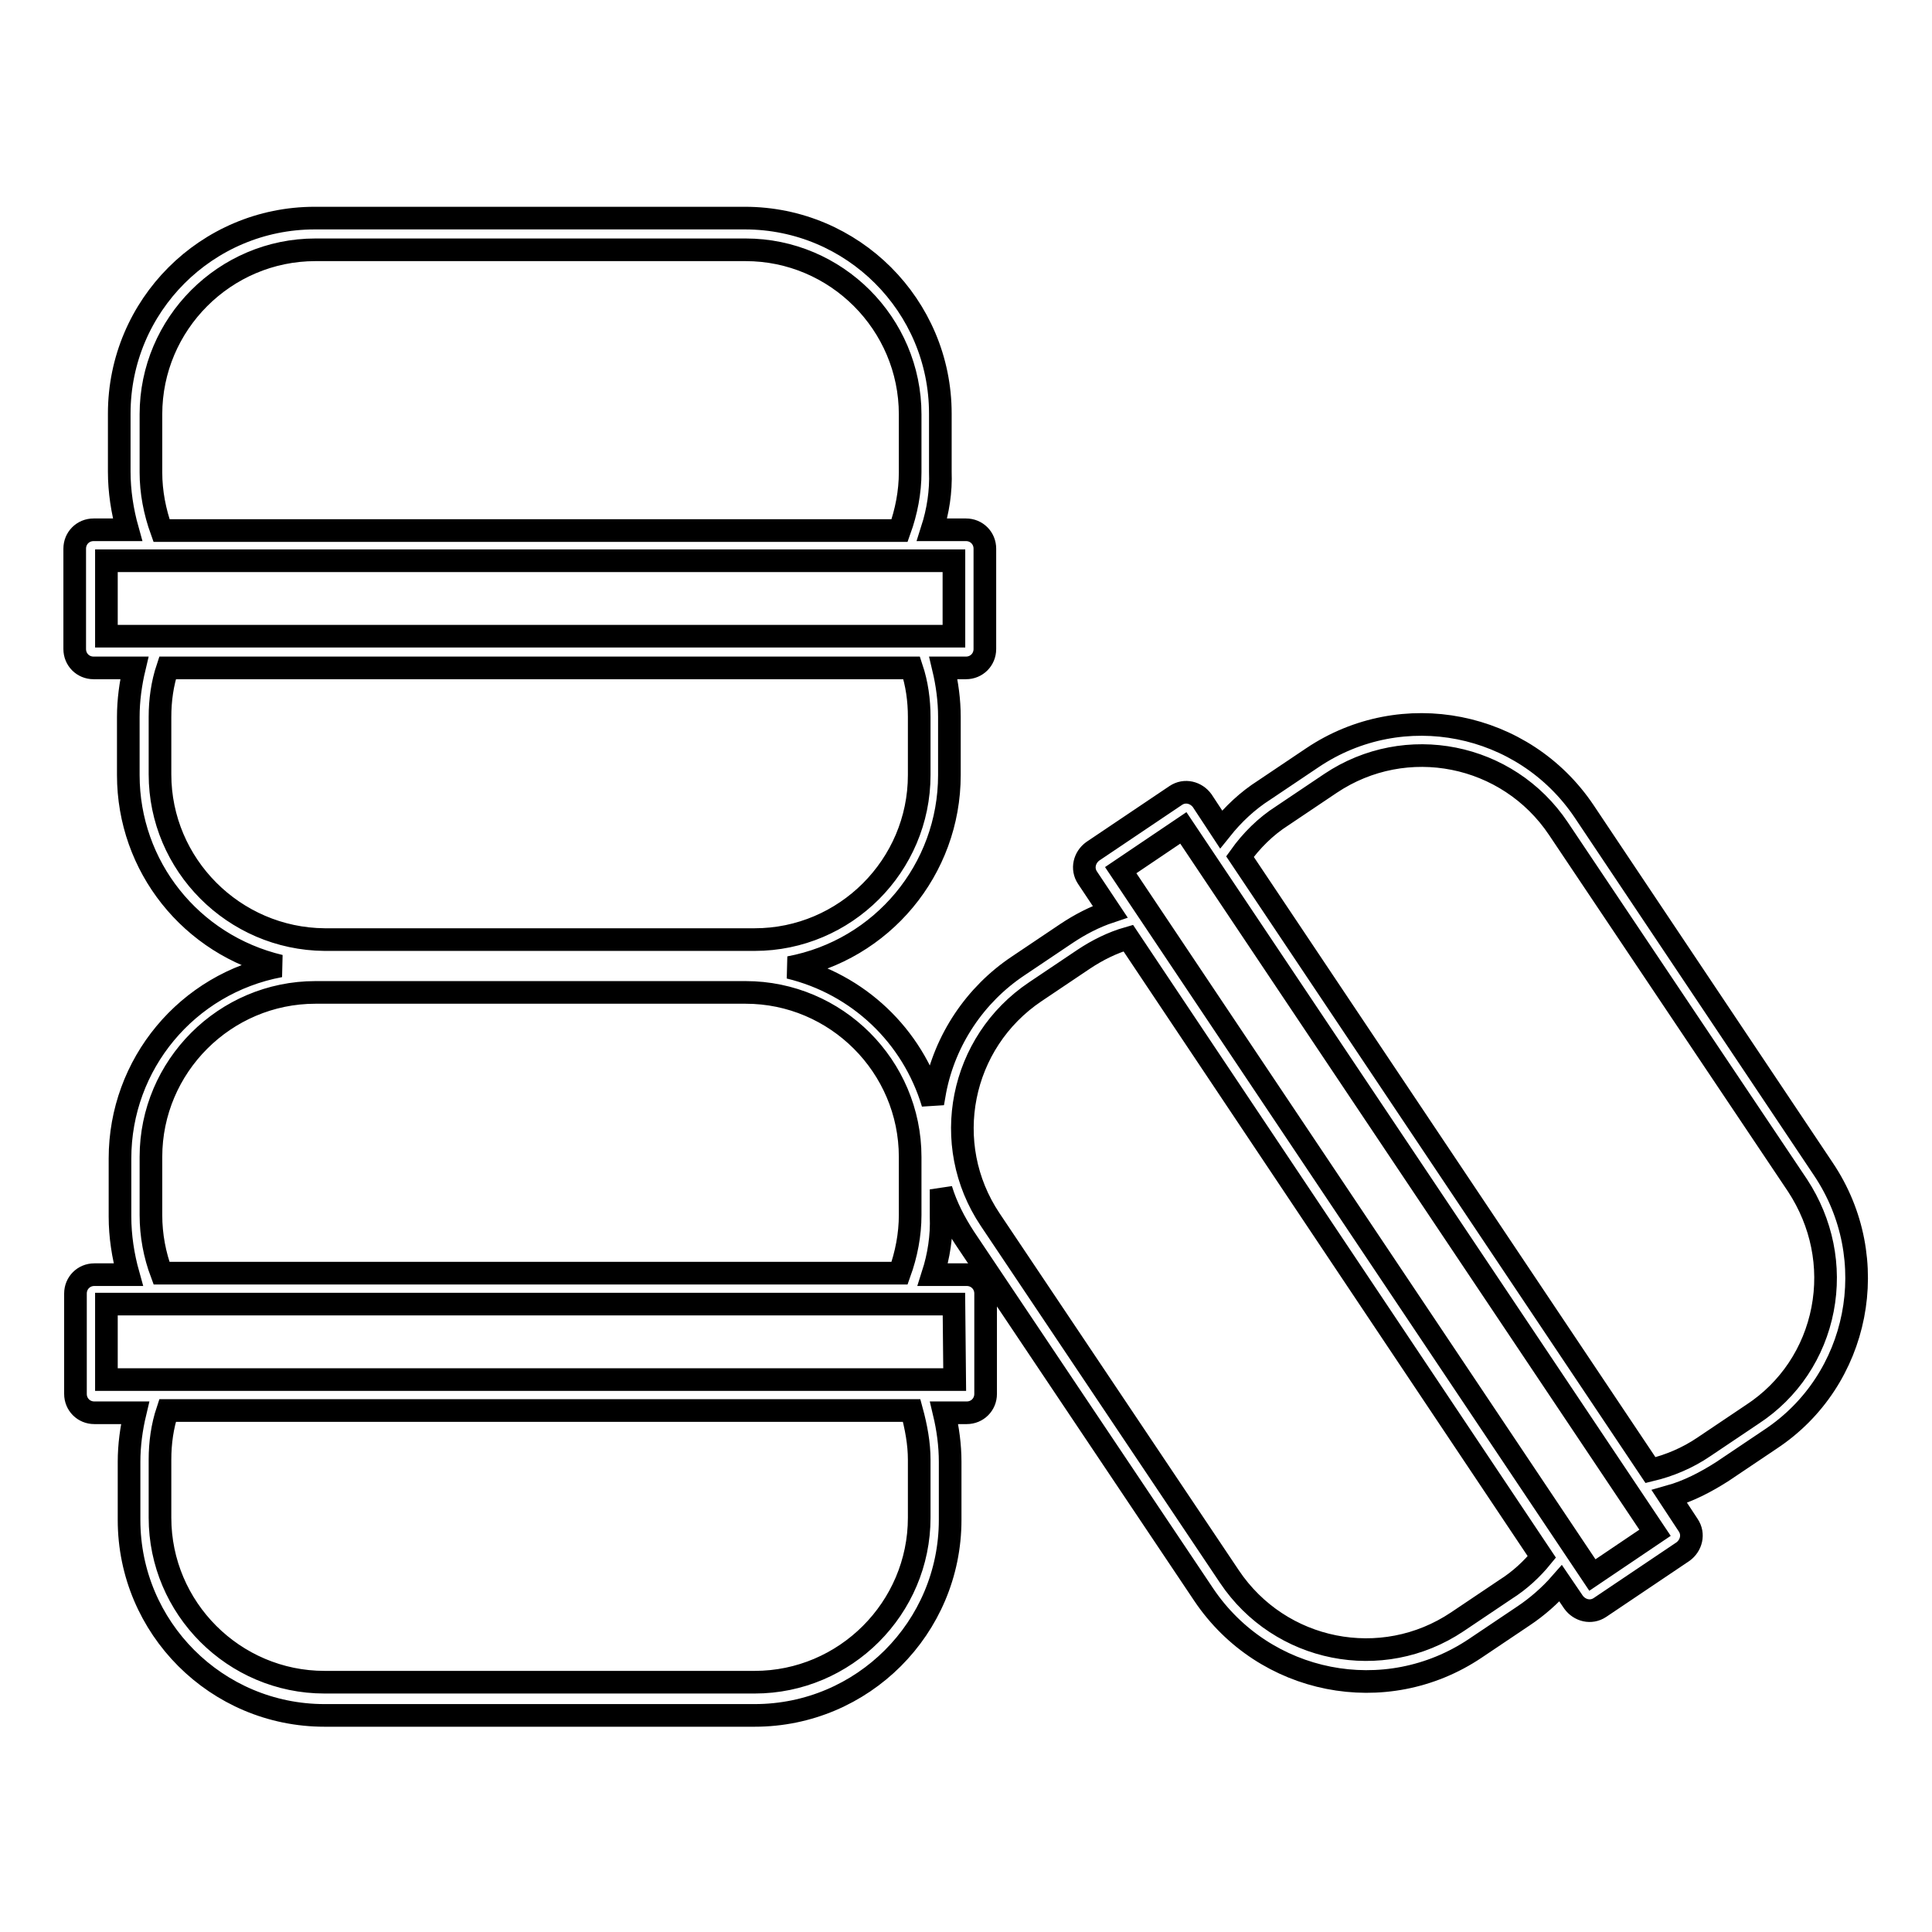
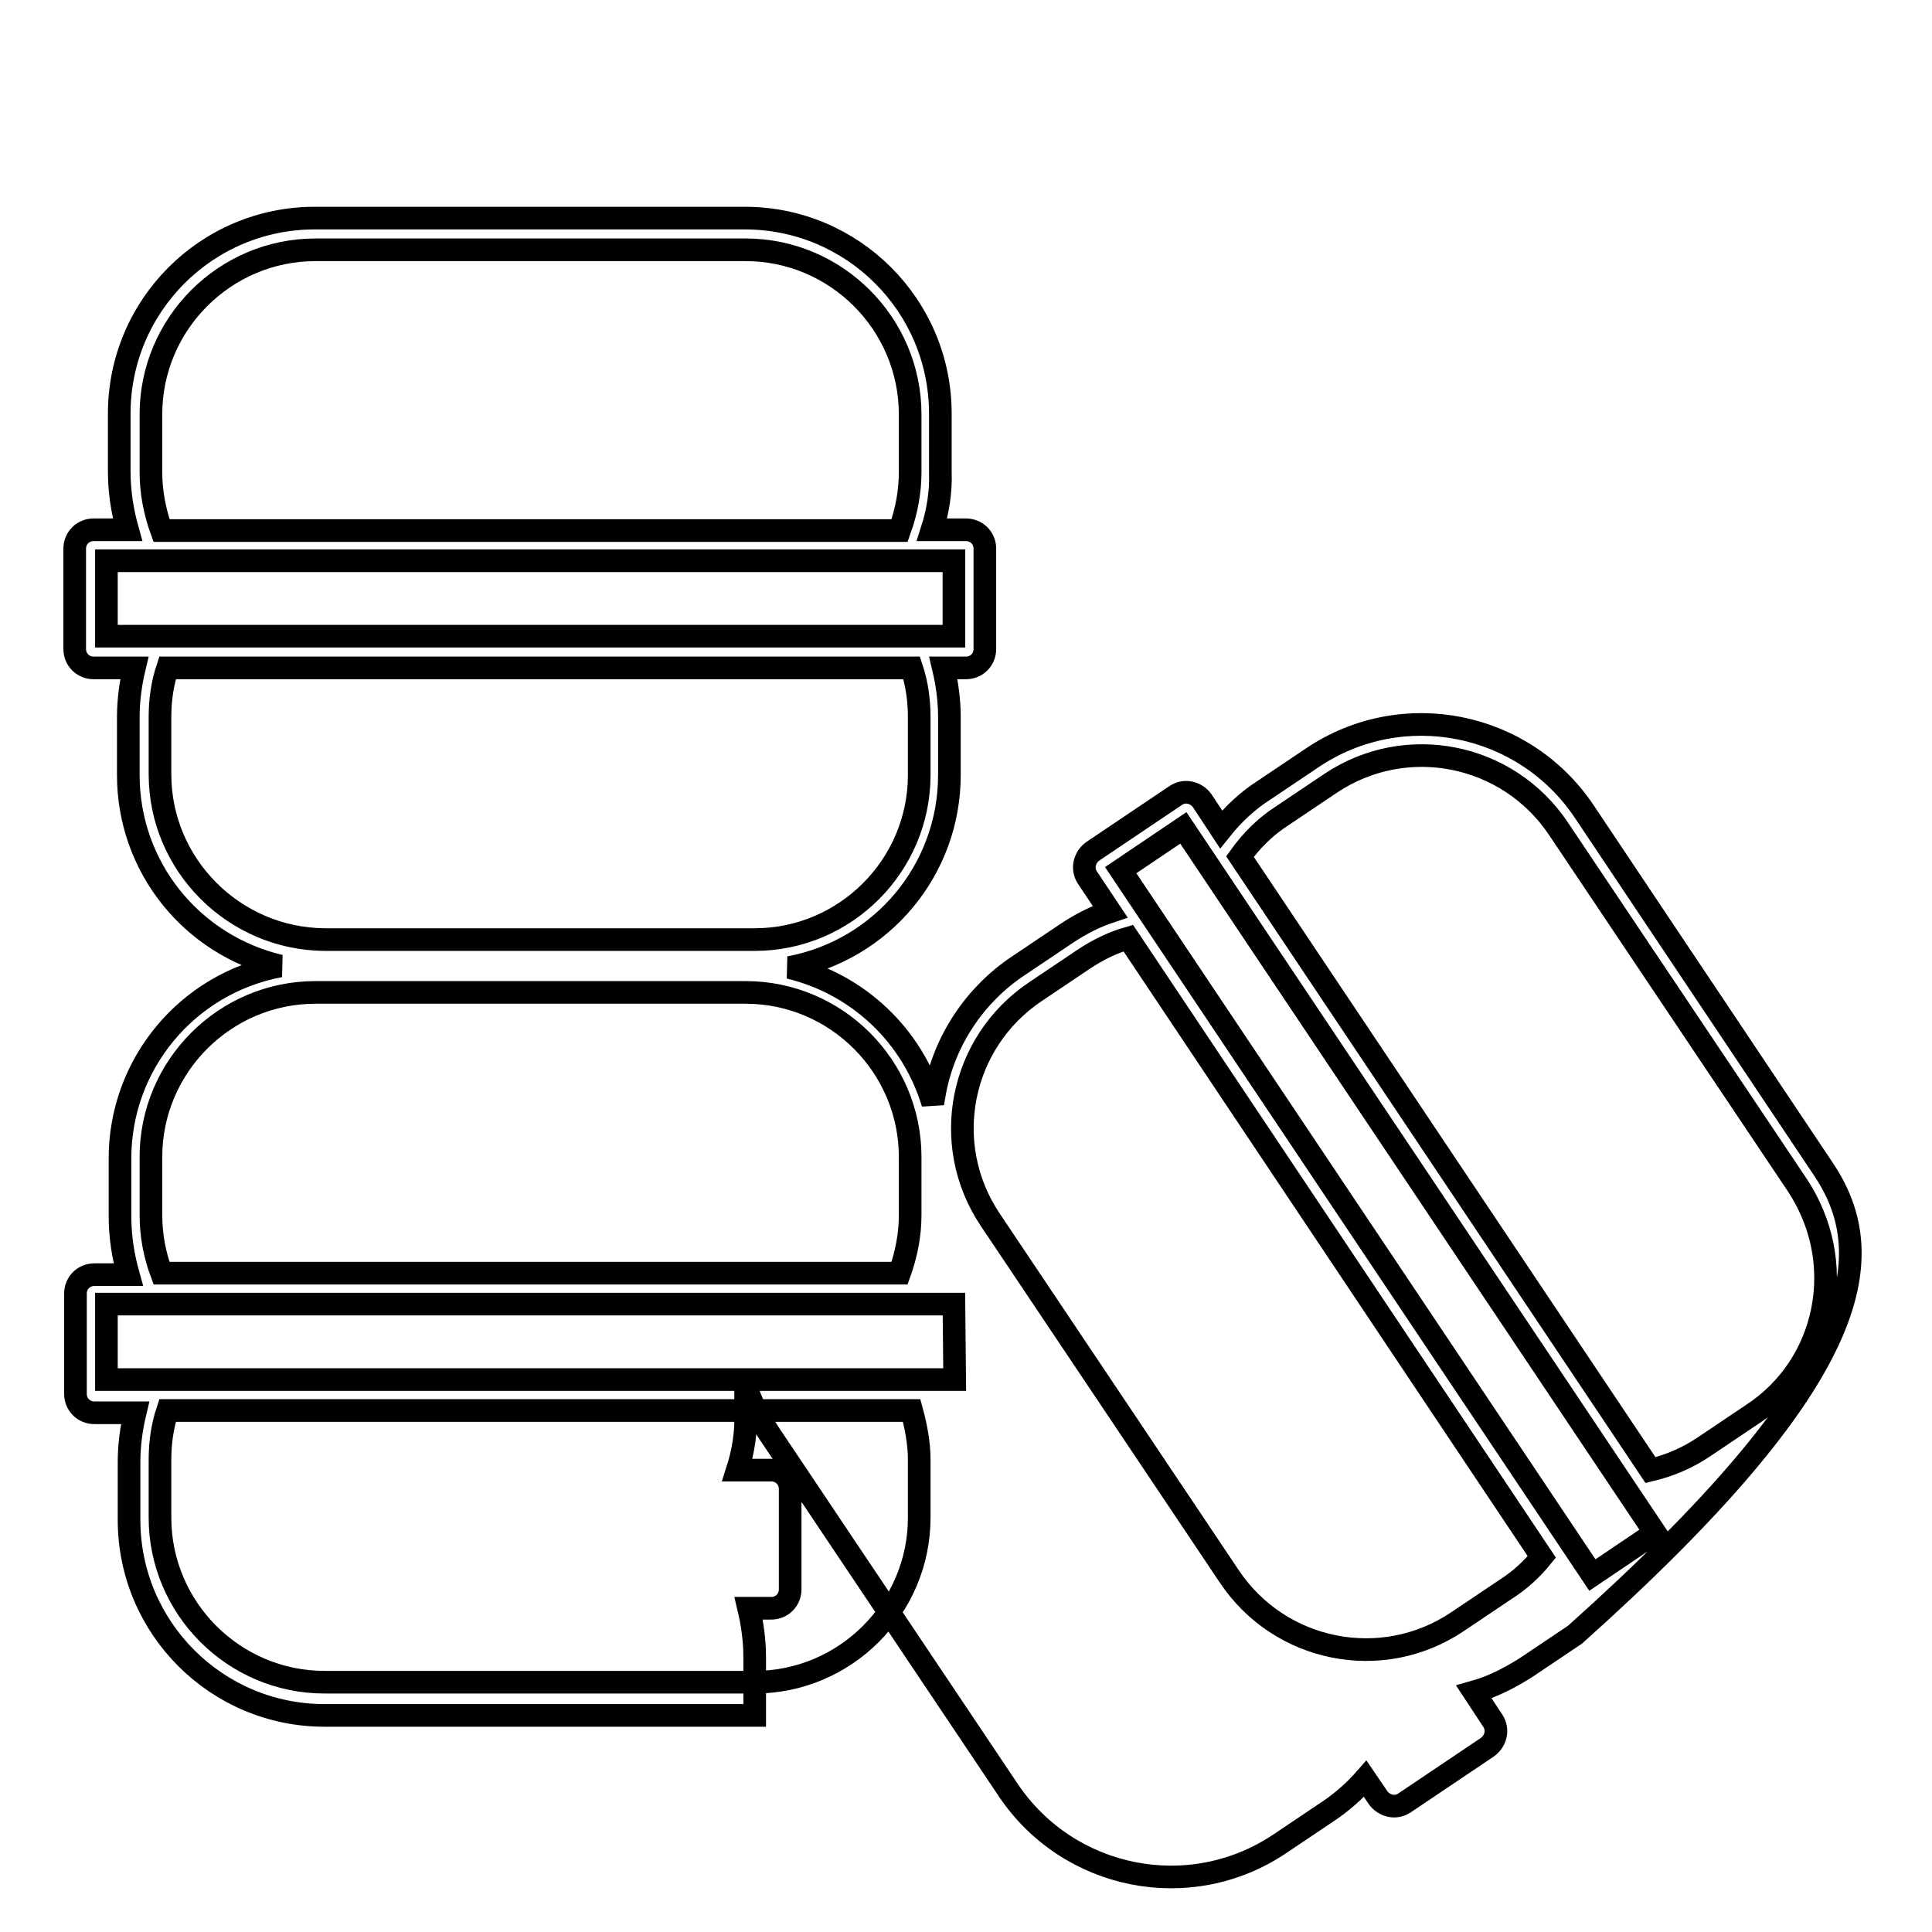
<svg xmlns="http://www.w3.org/2000/svg" version="1.1" x="0px" y="0px" viewBox="0 0 256 256" enable-background="new 0 0 256 256" xml:space="preserve">
  <g>
-     <path stroke-width="3" fill-opacity="0" stroke="#000000" d="M241.6,154.9l-31.7-47.4c-8-11.9-24.1-15.1-36-7.1l-6.4,4.3c-2.2,1.4-4.1,3.2-5.7,5.2l-2.5-3.8 c-0.8-1.1-2.3-1.5-3.5-0.7l-11,7.4c-1.1,0.8-1.5,2.3-0.7,3.5l3,4.5c-2.1,0.7-4,1.7-5.8,2.9l-6.4,4.3c-5.7,3.8-9.7,9.8-11,16.5 c-0.1,0.6-0.2,1.1-0.3,1.7c-2.7-9-9.9-15.8-19-18c12.3-2.3,21.2-13,21.2-25.5V95c0-2.2-0.3-4.4-0.8-6.5h3c1.4,0,2.5-1.1,2.5-2.5 V72.7c0-1.4-1.1-2.5-2.5-2.5h-4.5c0.8-2.5,1.2-5.1,1.1-7.7v-7.7c0-14.3-11.6-25.9-25.9-25.9h-57c-14.3,0-25.9,11.6-25.9,25.9v7.7 c0,2.6,0.4,5.2,1.1,7.7h-4.5c-1.4,0-2.5,1.1-2.5,2.5V86c0,1.4,1.1,2.5,2.5,2.5h5.4c-0.5,2.1-0.8,4.3-0.8,6.5v7.7 c0,12.1,8.3,22.5,20.1,25.3c-12.3,2.3-21.2,13-21.2,25.5v7.7c0,2.6,0.4,5.2,1.1,7.7h-4.5c-1.4,0-2.5,1.1-2.5,2.5v13.3 c0,1.4,1.1,2.5,2.5,2.5h5.4c-0.5,2.1-0.8,4.3-0.8,6.5v7.7c0,14.3,11.6,25.9,25.9,25.9h57c14.3,0,25.9-11.6,25.9-25.9v-7.7 c0-2.2-0.3-4.4-0.8-6.5h3c1.4,0,2.5-1.1,2.5-2.5v-13.3c0-1.4-1.1-2.5-2.5-2.5h-4.5c0.8-2.5,1.2-5.1,1.1-7.7v-3.6 c0.7,2.3,1.8,4.4,3.1,6.4l31.7,47.3c8,11.9,24.1,15.1,36,7.1l6.4-4.3c1.8-1.2,3.5-2.7,4.9-4.3l1.7,2.5c0.8,1.1,2.3,1.5,3.5,0.7 l11-7.4c1.1-0.8,1.5-2.3,0.7-3.5l-2.5-3.8c2.5-0.7,4.8-1.9,7-3.3l6.4-4.3C246.4,182.9,249.6,166.8,241.6,154.9L241.6,154.9z  M20,62.6v-7.7c0-12,9.8-21.8,21.8-21.8h57c12,0,21.8,9.8,21.8,21.8v7.7c0,2.6-0.5,5.2-1.4,7.7H21.4C20.5,67.8,20,65.2,20,62.6 L20,62.6z M14.1,74.3h112.3v10H14.1V74.3z M21.2,102.6V95c0-2.2,0.3-4.4,1-6.5h98.6c0.7,2.1,1,4.3,1,6.5v7.7 c0,12-9.8,21.8-21.8,21.8H43C31,124.4,21.2,114.6,21.2,102.6z M121.8,193.4v7.7c0,12-9.8,21.8-21.8,21.8H43 c-12,0-21.8-9.8-21.8-21.8v-7.7c0-2.2,0.3-4.4,1-6.5h98.6C121.4,189.1,121.8,191.3,121.8,193.4L121.8,193.4z M126.5,182.8H14.1v-10 h112.3L126.5,182.8z M21.4,168.7c-0.9-2.4-1.4-5-1.4-7.7v-7.7c0-12,9.8-21.8,21.8-21.8h57c12,0,21.8,9.8,21.8,21.8v7.7 c0,2.6-0.5,5.2-1.4,7.7L21.4,168.7z M199.5,210.6l-6.4,4.3c-10,6.7-23.5,4-30.2-6l-31.7-47.3c-6.7-10-4-23.5,6-30.2l6.4-4.3 c1.8-1.2,3.8-2.2,5.9-2.8l54.8,82C203,207.9,201.4,209.4,199.5,210.6L199.5,210.6z M211,208.7l-62.5-93.4l8.3-5.6l62.5,93.4 L211,208.7z M241.5,173.5c-1.1,5.7-4.4,10.7-9.3,13.9l-6.4,4.3c-2.2,1.5-4.6,2.5-7.1,3.1l-54.4-81.3c1.5-2.1,3.4-4,5.6-5.4l6.4-4.3 c10-6.7,23.5-4,30.2,6l31.7,47.3C241.4,162,242.6,167.8,241.5,173.5L241.5,173.5z" />
+     <path stroke-width="3" fill-opacity="0" stroke="#000000" d="M241.6,154.9l-31.7-47.4c-8-11.9-24.1-15.1-36-7.1l-6.4,4.3c-2.2,1.4-4.1,3.2-5.7,5.2l-2.5-3.8 c-0.8-1.1-2.3-1.5-3.5-0.7l-11,7.4c-1.1,0.8-1.5,2.3-0.7,3.5l3,4.5c-2.1,0.7-4,1.7-5.8,2.9l-6.4,4.3c-5.7,3.8-9.7,9.8-11,16.5 c-0.1,0.6-0.2,1.1-0.3,1.7c-2.7-9-9.9-15.8-19-18c12.3-2.3,21.2-13,21.2-25.5V95c0-2.2-0.3-4.4-0.8-6.5h3c1.4,0,2.5-1.1,2.5-2.5 V72.7c0-1.4-1.1-2.5-2.5-2.5h-4.5c0.8-2.5,1.2-5.1,1.1-7.7v-7.7c0-14.3-11.6-25.9-25.9-25.9h-57c-14.3,0-25.9,11.6-25.9,25.9v7.7 c0,2.6,0.4,5.2,1.1,7.7h-4.5c-1.4,0-2.5,1.1-2.5,2.5V86c0,1.4,1.1,2.5,2.5,2.5h5.4c-0.5,2.1-0.8,4.3-0.8,6.5v7.7 c0,12.1,8.3,22.5,20.1,25.3c-12.3,2.3-21.2,13-21.2,25.5v7.7c0,2.6,0.4,5.2,1.1,7.7h-4.5c-1.4,0-2.5,1.1-2.5,2.5v13.3 c0,1.4,1.1,2.5,2.5,2.5h5.4c-0.5,2.1-0.8,4.3-0.8,6.5v7.7c0,14.3,11.6,25.9,25.9,25.9h57v-7.7 c0-2.2-0.3-4.4-0.8-6.5h3c1.4,0,2.5-1.1,2.5-2.5v-13.3c0-1.4-1.1-2.5-2.5-2.5h-4.5c0.8-2.5,1.2-5.1,1.1-7.7v-3.6 c0.7,2.3,1.8,4.4,3.1,6.4l31.7,47.3c8,11.9,24.1,15.1,36,7.1l6.4-4.3c1.8-1.2,3.5-2.7,4.9-4.3l1.7,2.5c0.8,1.1,2.3,1.5,3.5,0.7 l11-7.4c1.1-0.8,1.5-2.3,0.7-3.5l-2.5-3.8c2.5-0.7,4.8-1.9,7-3.3l6.4-4.3C246.4,182.9,249.6,166.8,241.6,154.9L241.6,154.9z  M20,62.6v-7.7c0-12,9.8-21.8,21.8-21.8h57c12,0,21.8,9.8,21.8,21.8v7.7c0,2.6-0.5,5.2-1.4,7.7H21.4C20.5,67.8,20,65.2,20,62.6 L20,62.6z M14.1,74.3h112.3v10H14.1V74.3z M21.2,102.6V95c0-2.2,0.3-4.4,1-6.5h98.6c0.7,2.1,1,4.3,1,6.5v7.7 c0,12-9.8,21.8-21.8,21.8H43C31,124.4,21.2,114.6,21.2,102.6z M121.8,193.4v7.7c0,12-9.8,21.8-21.8,21.8H43 c-12,0-21.8-9.8-21.8-21.8v-7.7c0-2.2,0.3-4.4,1-6.5h98.6C121.4,189.1,121.8,191.3,121.8,193.4L121.8,193.4z M126.5,182.8H14.1v-10 h112.3L126.5,182.8z M21.4,168.7c-0.9-2.4-1.4-5-1.4-7.7v-7.7c0-12,9.8-21.8,21.8-21.8h57c12,0,21.8,9.8,21.8,21.8v7.7 c0,2.6-0.5,5.2-1.4,7.7L21.4,168.7z M199.5,210.6l-6.4,4.3c-10,6.7-23.5,4-30.2-6l-31.7-47.3c-6.7-10-4-23.5,6-30.2l6.4-4.3 c1.8-1.2,3.8-2.2,5.9-2.8l54.8,82C203,207.9,201.4,209.4,199.5,210.6L199.5,210.6z M211,208.7l-62.5-93.4l8.3-5.6l62.5,93.4 L211,208.7z M241.5,173.5c-1.1,5.7-4.4,10.7-9.3,13.9l-6.4,4.3c-2.2,1.5-4.6,2.5-7.1,3.1l-54.4-81.3c1.5-2.1,3.4-4,5.6-5.4l6.4-4.3 c10-6.7,23.5-4,30.2,6l31.7,47.3C241.4,162,242.6,167.8,241.5,173.5L241.5,173.5z" />
  </g>
</svg>